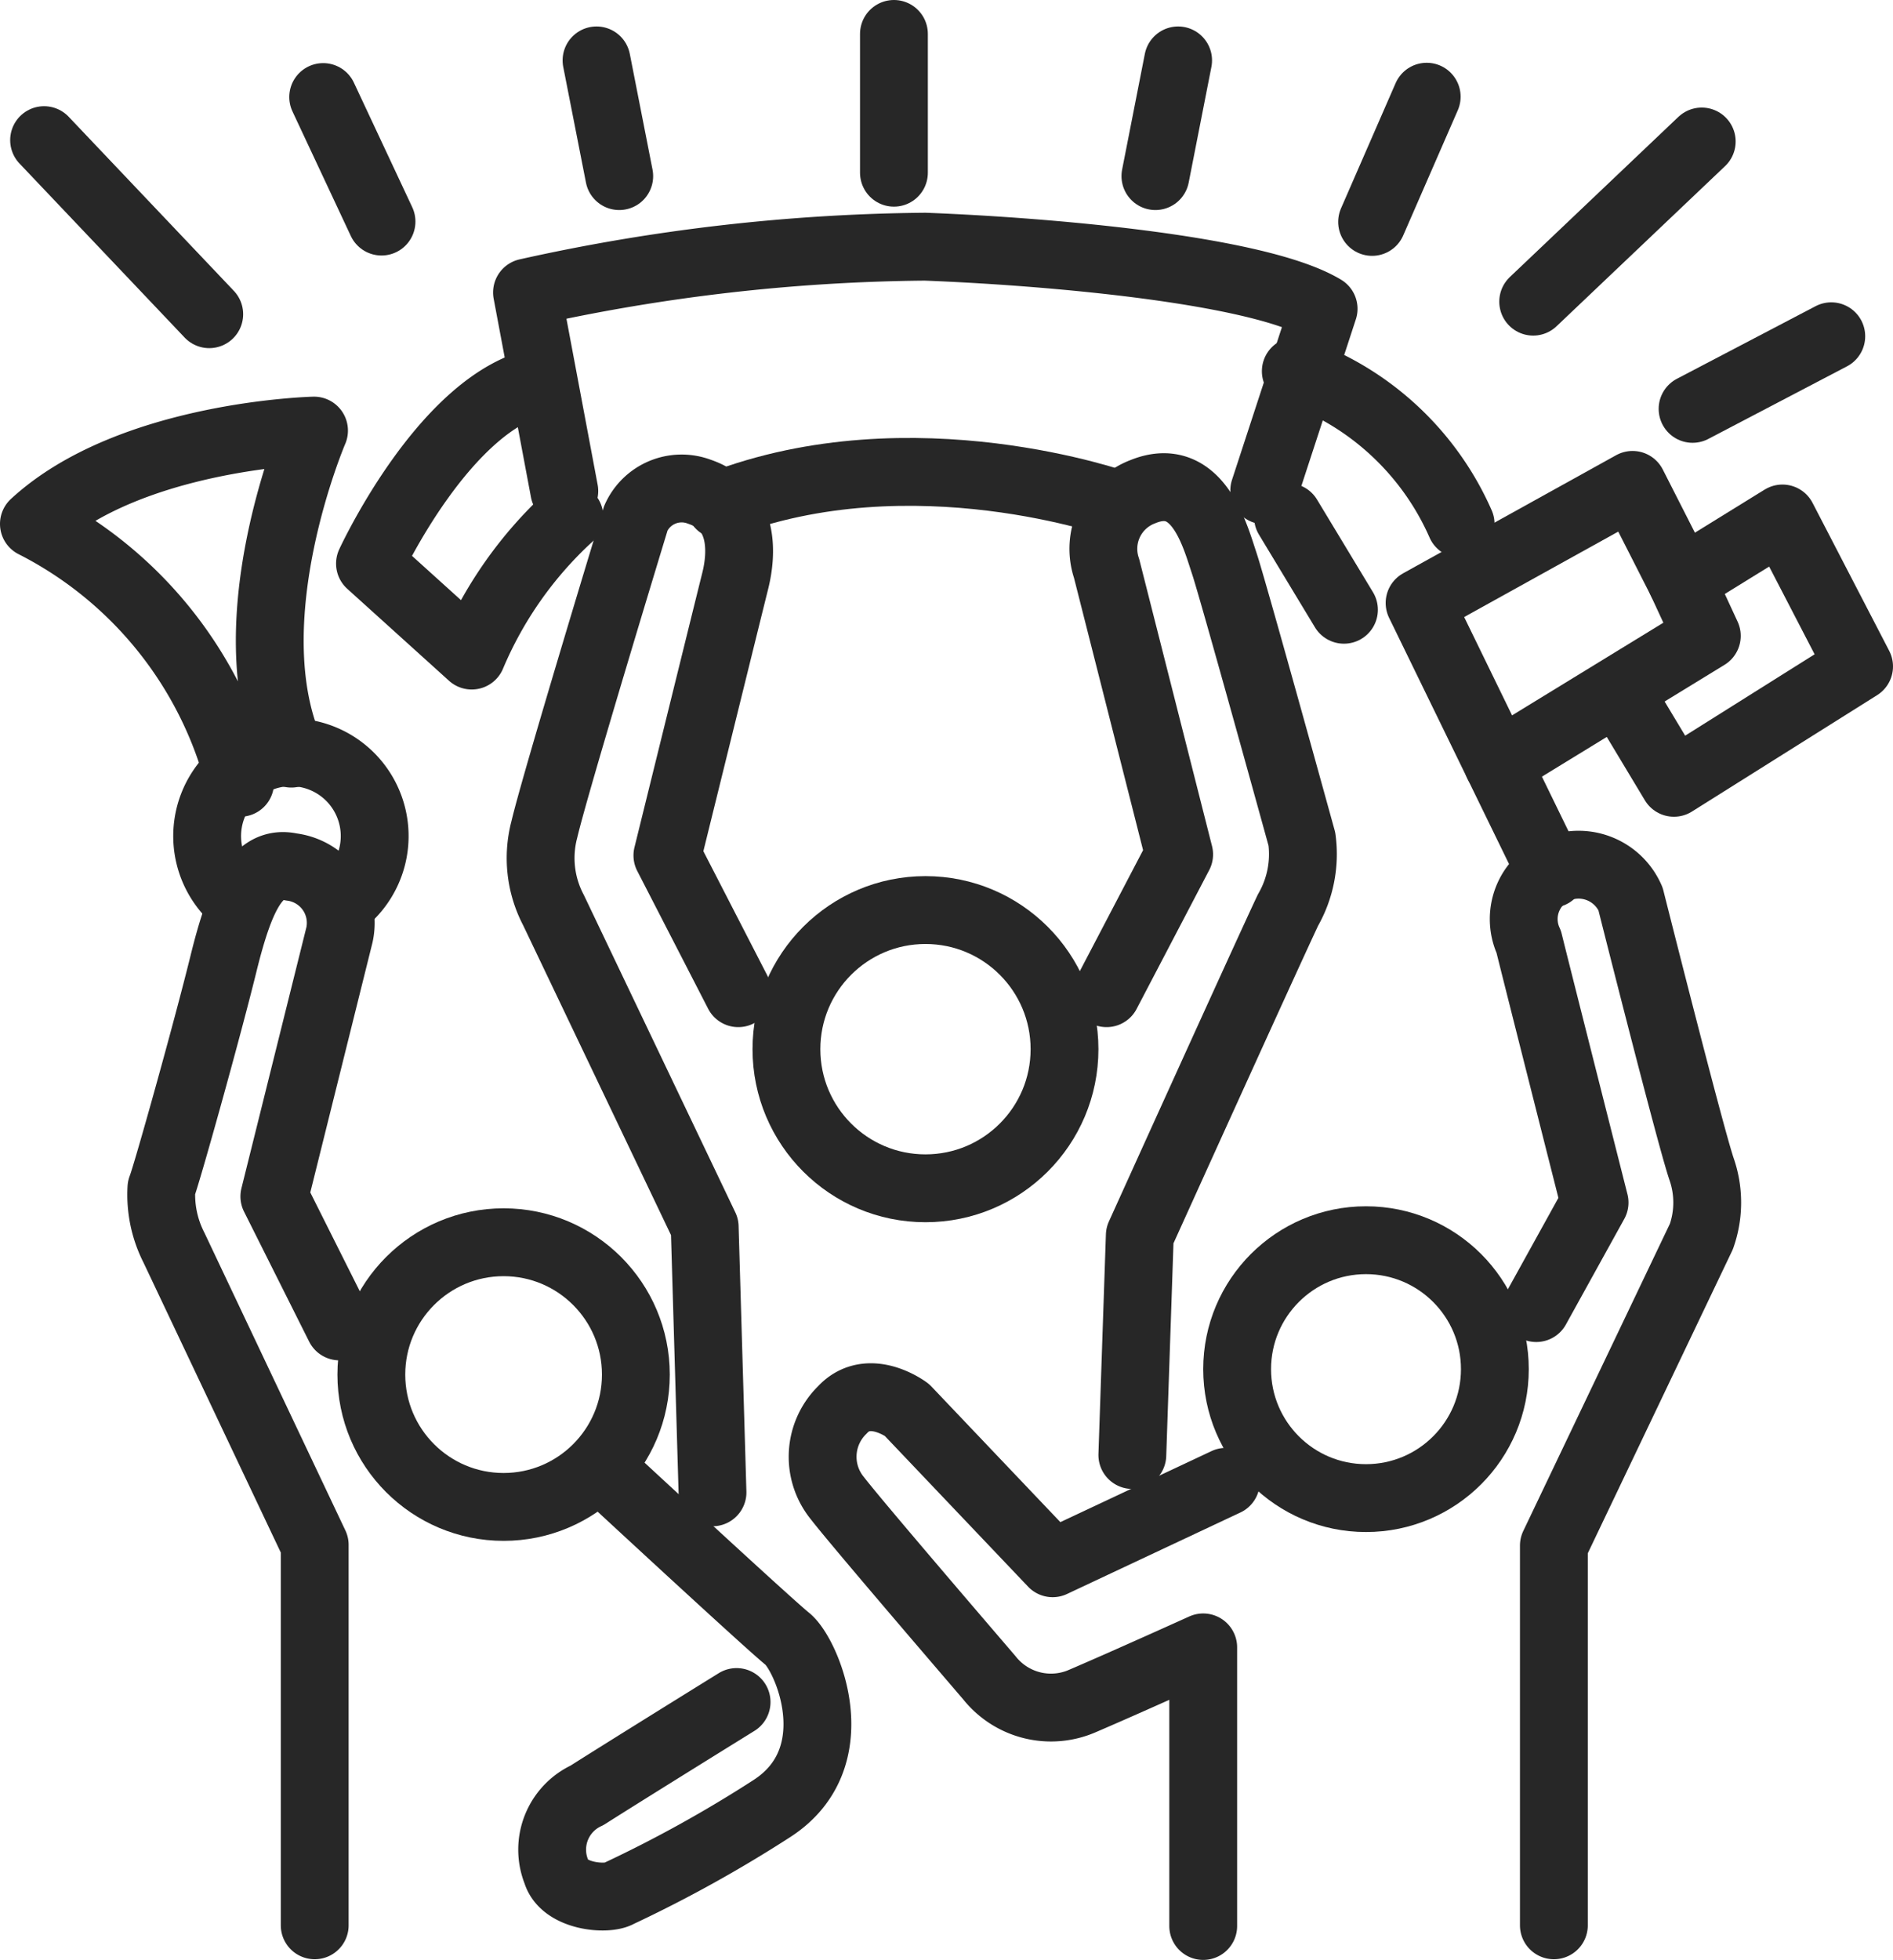
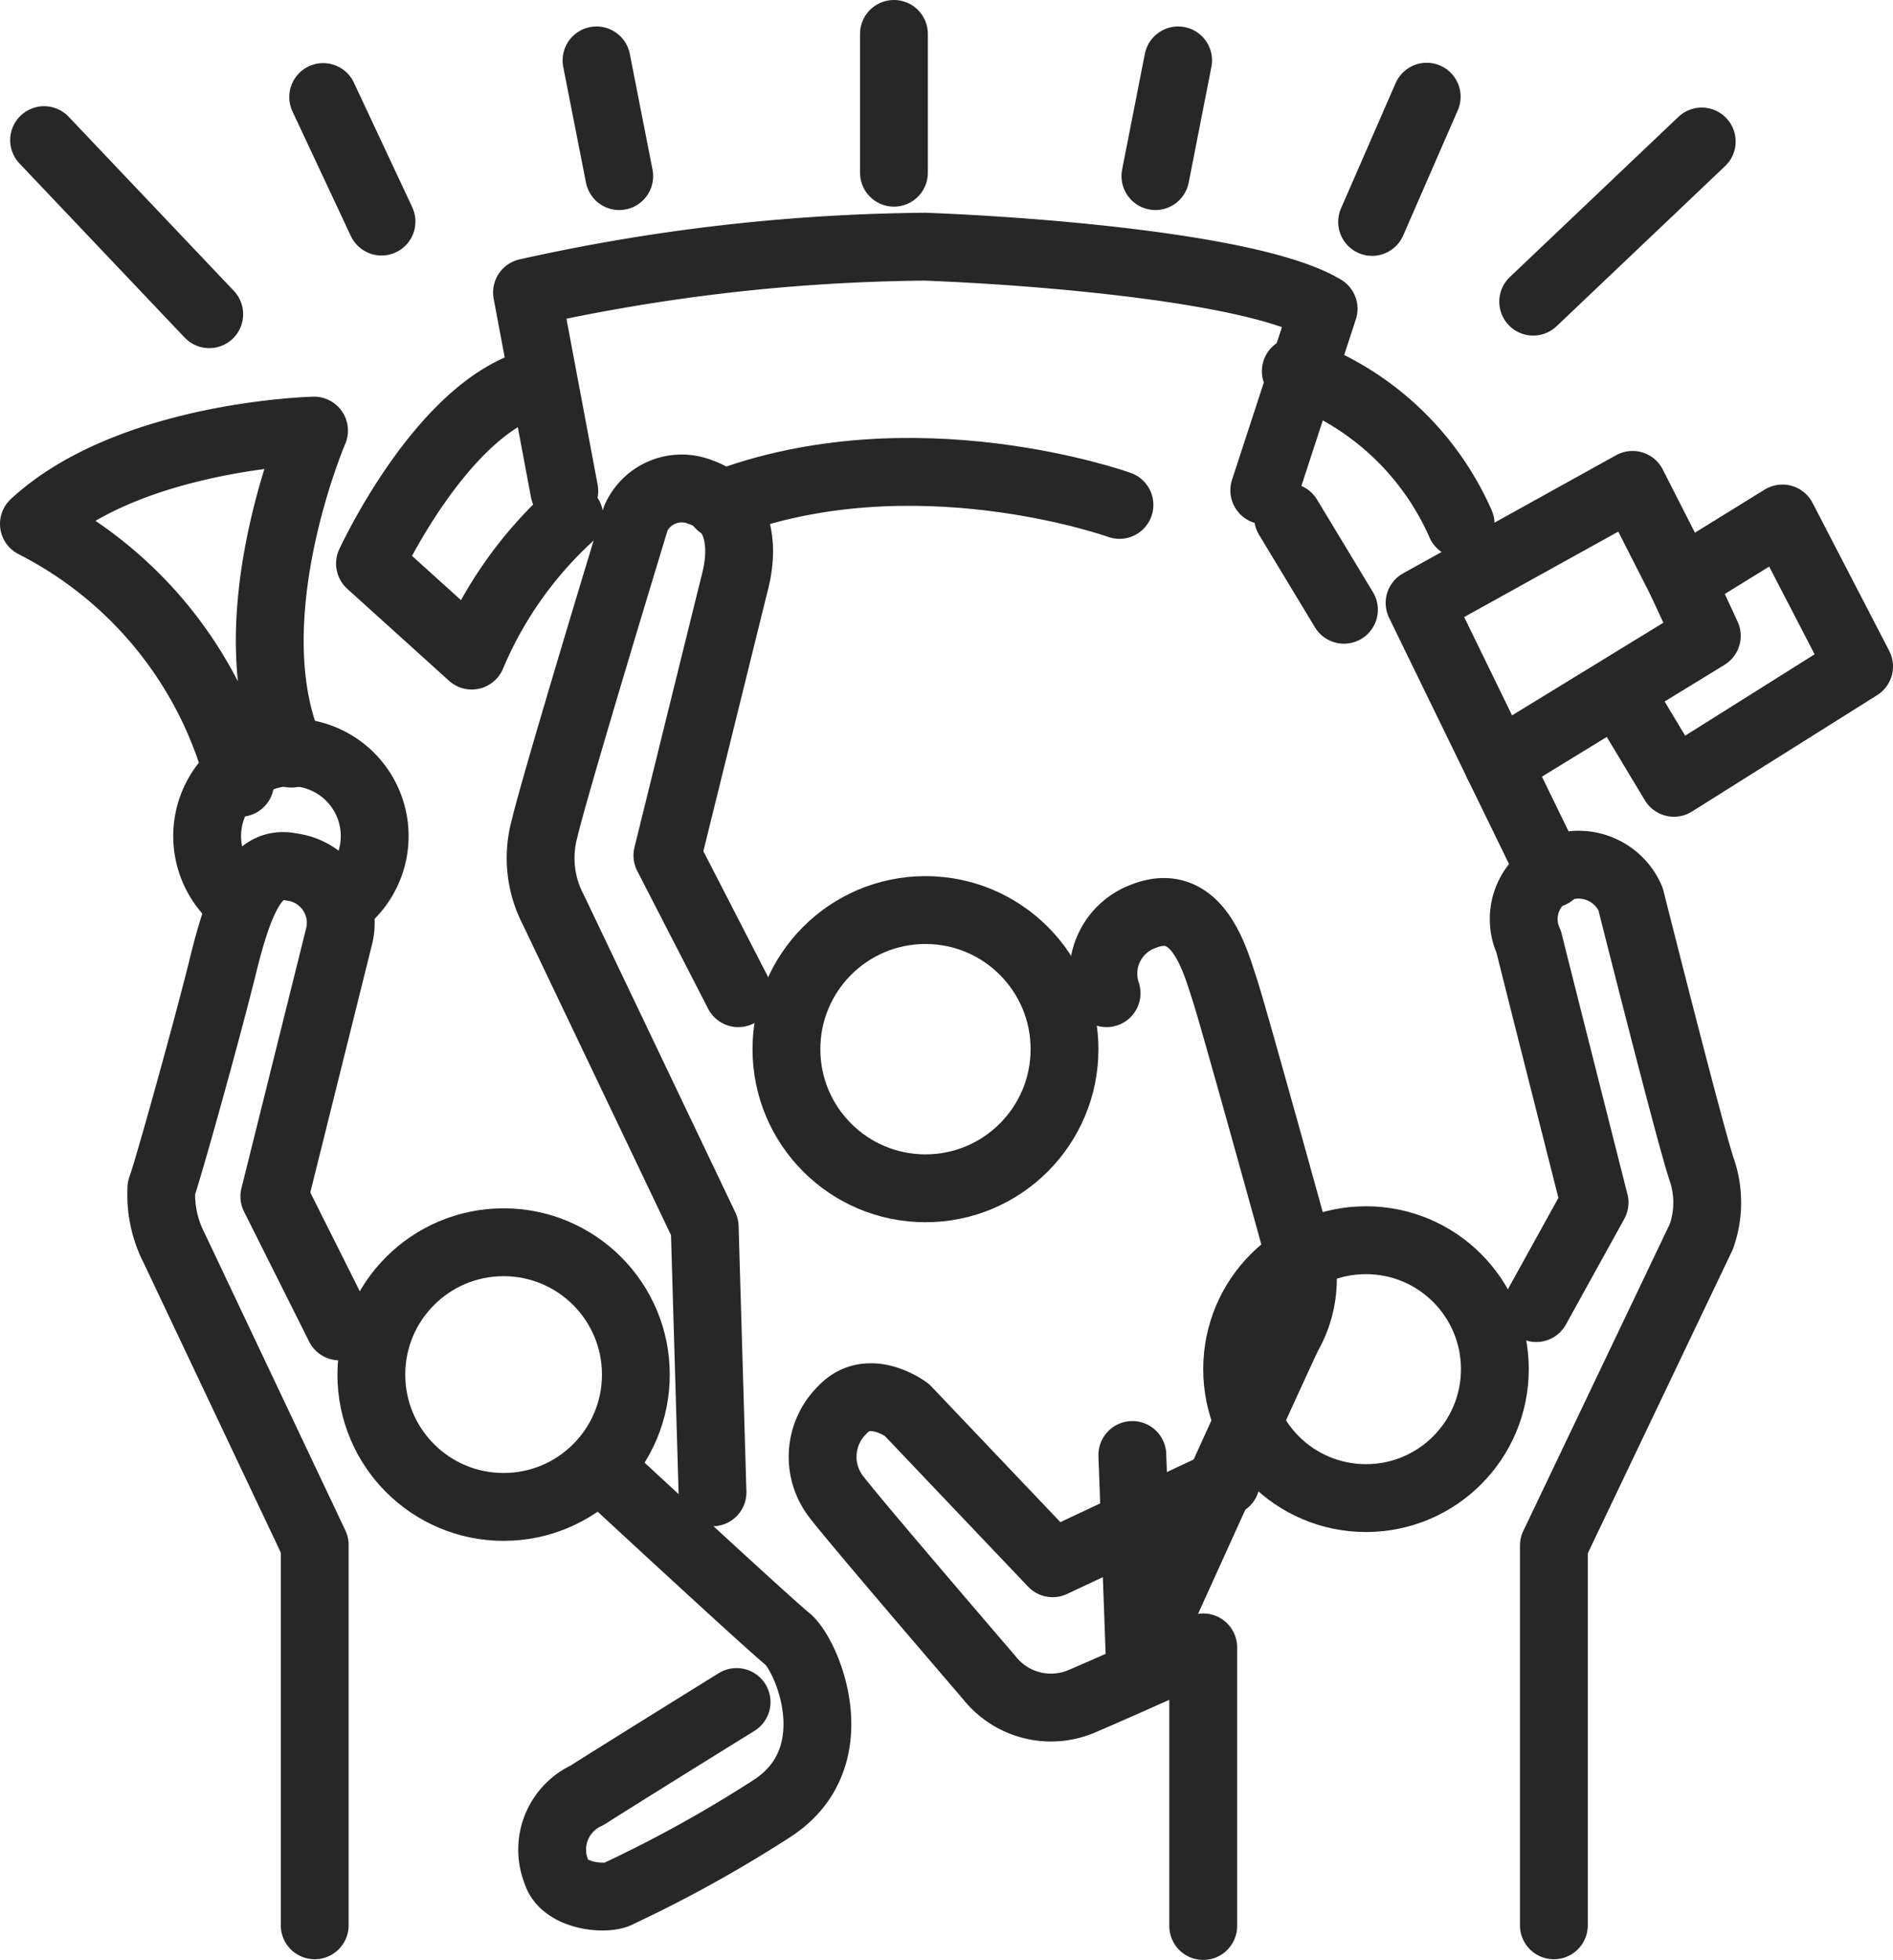
<svg xmlns="http://www.w3.org/2000/svg" id="Calque_1" data-name="Calque 1" viewBox="0 0 55.82 57.77">
  <defs>
    <style>.cls-1{fill:none;stroke:#272727;stroke-linecap:round;stroke-linejoin:round;stroke-width:2px;}</style>
  </defs>
  <path class="cls-1" d="M47.91,57.86V46.67l4.35-9.11a3,3,0,0,0,0-2c-.36-1.08-2.09-7.95-2.09-7.95a1.67,1.67,0,0,0-2-.94,1.6,1.6,0,0,0-1,2.21c.13.54,1.94,7.68,1.94,7.68l-1.72,3.11" transform="translate(-2.09 -1.12)" />
  <polyline class="cls-1" points="45.75 25.75 41.86 17.77 48.14 14.29 49.58 17.12 52.56 15.28 54.82 19.64 49.36 23.07 47.73 20.36" />
  <polyline class="cls-1" points="49.58 17.12 50.33 18.74 44.17 22.51" />
-   <line class="cls-1" x1="49.91" y1="12.05" x2="54" y2="9.91" />
  <line class="cls-1" x1="45.21" y1="8.89" x2="50.18" y2="4.17" />
  <line class="cls-1" x1="40.46" y1="6.54" x2="42.07" y2="2.85" />
  <line class="cls-1" x1="34.07" y1="5.19" x2="34.74" y2="1.78" />
  <line class="cls-1" x1="26.36" y1="5.09" x2="26.36" y2="1" />
  <line class="cls-1" x1="18.26" y1="5.19" x2="17.59" y2="1.78" />
  <line class="cls-1" x1="11.25" y1="6.53" x2="9.53" y2="2.86" />
  <line class="cls-1" x1="6.17" y1="9.26" x2="1.3" y2="4.13" />
  <path class="cls-1" d="M18.73,15.59l-1.1-5.85A56,56,0,0,1,29.37,8.39c3.43.13,9.79.65,11.75,1.83l-1.75,5.35" transform="translate(-2.09 -1.12)" />
  <path class="cls-1" d="M45.16,16.56a8.32,8.32,0,0,0-4.86-4.5" transform="translate(-2.09 -1.12)" />
  <line class="cls-1" x1="39.63" y1="17.97" x2="37.98" y2="15.24" />
  <path class="cls-1" d="M18.88,16.35A11.73,11.73,0,0,0,16,20.44L13,17.73s2.23-4.84,5.08-5.38" transform="translate(-2.09 -1.12)" />
  <path class="cls-1" d="M9.17,24.19a11.75,11.75,0,0,0-6.08-7.63c2.84-2.62,8.26-2.75,8.26-2.75s-2.42,5.64-.67,9.52" transform="translate(-2.09 -1.12)" />
  <path class="cls-1" d="M35.1,16S29,13.81,23.32,16" transform="translate(-2.09 -1.12)" />
  <circle class="cls-1" cx="27.29" cy="30.92" r="4.1" />
  <circle class="cls-1" cx="40.28" cy="40.35" r="3.8" />
  <circle class="cls-1" cx="14.85" cy="40.51" r="3.9" />
  <path class="cls-1" d="M9.09,27.66a2.47,2.47,0,1,1,3,.12" transform="translate(-2.09 -1.12)" />
  <path class="cls-1" d="M12.1,40.21l-1.92-3.83,1.92-7.71a1.66,1.66,0,0,0-1.42-2c-1-.22-1.51.86-2,2.85S7,35.76,6.85,36.13a3.43,3.43,0,0,0,.37,1.76l4.15,8.76V57.86" transform="translate(-2.09 -1.12)" />
  <path class="cls-1" d="M23.1,45.1l-.23-7.82-4.46-9.34a3.29,3.29,0,0,1-.27-2.37c.33-1.41,2.7-9.18,2.7-9.18a1.48,1.48,0,0,1,1.87-.78c1.33.45,1.27,1.79,1.06,2.63s-2,8.09-2,8.09l2.09,4.06" transform="translate(-2.09 -1.12)" />
-   <path class="cls-1" d="M34.72,30.39l2.14-4.09-2.14-8.43a1.8,1.8,0,0,1,1.07-2.26c1.62-.66,2.13,1.3,2.4,2.11s2.29,8.13,2.29,8.13a3.31,3.31,0,0,1-.41,2.09c-.62,1.31-4.37,9.59-4.37,9.59L35.48,44" transform="translate(-2.09 -1.12)" />
+   <path class="cls-1" d="M34.72,30.39a1.8,1.8,0,0,1,1.07-2.26c1.62-.66,2.13,1.3,2.4,2.11s2.29,8.13,2.29,8.13a3.31,3.31,0,0,1-.41,2.09c-.62,1.31-4.37,9.59-4.37,9.59L35.48,44" transform="translate(-2.09 -1.12)" />
  <path class="cls-1" d="M38.24,44.79l-5.11,2.4-4.3-4.52s-1.12-.84-1.9,0a1.93,1.93,0,0,0-.15,2.6c.57.74,3.94,4.66,4.48,5.29a2.32,2.32,0,0,0,2.77.68c1.24-.53,3.54-1.57,3.54-1.57v8.21" transform="translate(-2.09 -1.12)" />
  <path class="cls-1" d="M20.31,44.86s4.43,4.1,5,4.56,1.88,3.49-.46,5a38.44,38.44,0,0,1-4.51,2.5c-.36.21-1.63.09-1.84-.63a1.76,1.76,0,0,1,.9-2.26c1.18-.75,4.41-2.75,4.41-2.75" transform="translate(-2.09 -1.12)" />
</svg>